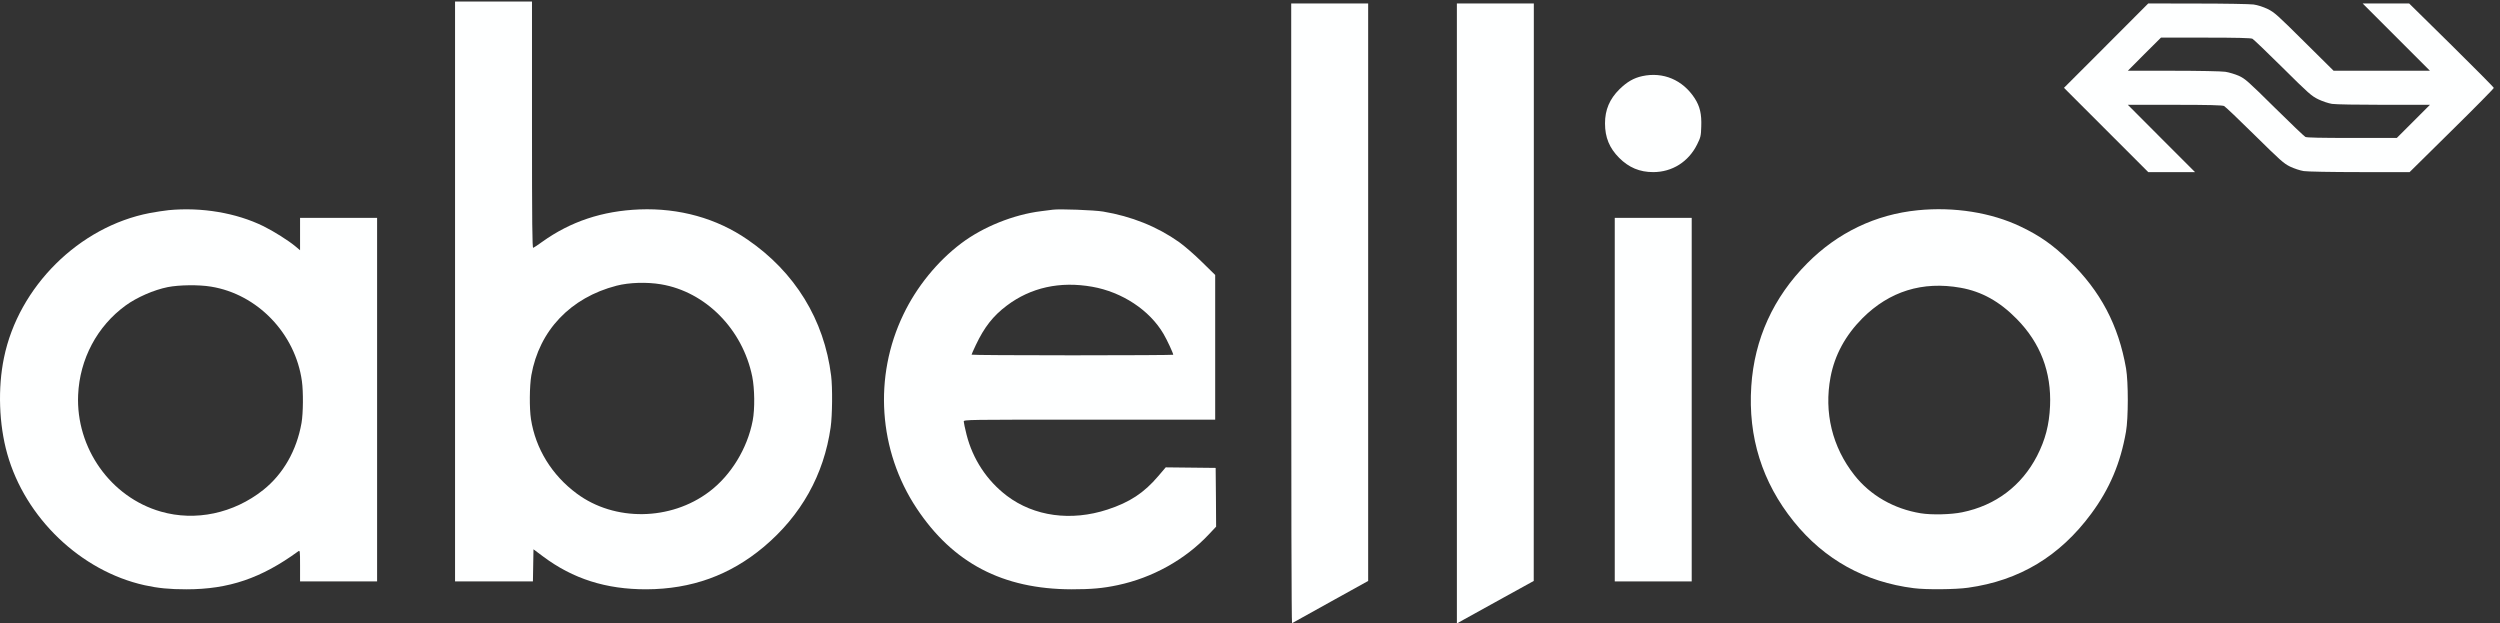
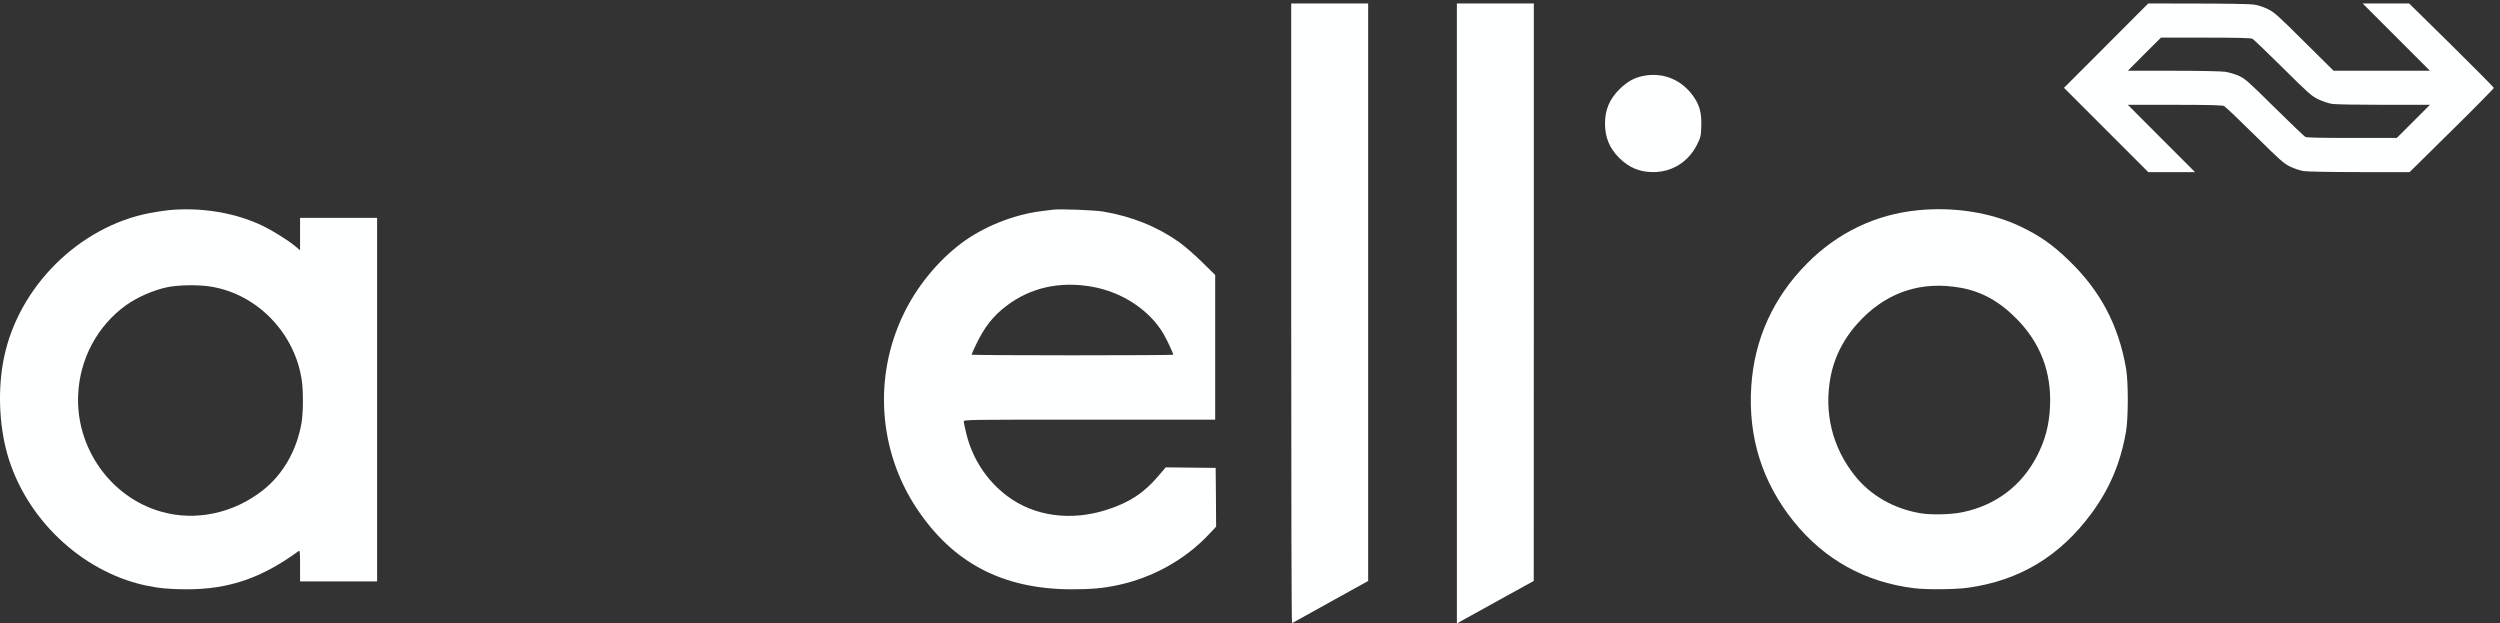
<svg xmlns="http://www.w3.org/2000/svg" height="638.118pt" preserveAspectRatio="xMidYMid meet" version="1.0" viewBox="0 0 2558.892 638.118" width="2558.892pt">
  <rect x="0" y="0" width="2558.892" height="638.118" fill="#333333" stroke="none" />
  <g fill="#feffff" stroke="none" transform="translate(-0.108,639) rotate(-360.00) scale(0.095,-0.095)">
-     <path d="M4904 3586 l0 -3124 419 0 420 0 3 173 3 173 103 -77 c322 -241 679&#10;-355 1114 -354 485 2 899 151 1262 455 405 340 650 778 723 1291 18 127 21&#10;427 5 555 -75 604 -389 1116 -901 1467 -334 230 -735 341 -1162 325 -402 -16&#10;-744 -130 -1051 -350 -45 -33 -88 -61 -96 -64 -10 -4 -13 251 -13 1324 l0&#10;1330 -415 0 -414 0 0 -3124z m2220 77 c480 -81 878 -484 982 -994 26 -131 29&#10;-348 5 -474 -57 -300 -234 -590 -469 -767 -416 -314 -1019 -322 -1426 -20&#10;-269 199 -444 483 -494 802 -18 116 -16 357 4 473 85 482 422 837 918 965 135&#10;35 325 41 480 15z" />
    <path d="M13913 3349 c0 -1873 3 -3339 9 -3337 5 2 191 105 414 230 l406 225&#10;0 3111 0 3111 -415 0 -414 0 0 -3340z" />
    <path d="M15698 3349 l0 -3340 82 46 c45 24 231 127 414 229 l332 183 1 3111&#10;0 3111 -415 0 -414 0 0 -3340z" />
    <path d="M22693 6234 l-454 -454 454 -454 454 -454 252 0 252 0 -362 362 -362&#10;363 507 0 c361 0 514 -4 530 -13 13 -6 161 -147 329 -313 277 -273 313 -306&#10;383 -340 44 -21 108 -42 146 -48 39 -6 295 -11 605 -11 l536 0 453 447 c250&#10;246 454 453 454 460 0 7 -206 214 -456 461 l-456 449 -250 0 -251 0 363 -363&#10;362 -362 -519 0 -519 0 -316 313 c-290 288 -322 317 -394 352 -50 24 -106 42&#10;-153 49 -40 5 -312 10 -604 10 l-530 1 -454 -455z m1576 75 c12 -6 160 -147&#10;327 -313 279 -277 311 -305 384 -340 43 -21 109 -43 147 -49 38 -6 280 -10&#10;561 -10 l494 0 -179 -179 -178 -178 -481 0 c-335 0 -488 3 -504 11 -13 7 -163&#10;150 -333 318 -285 282 -316 309 -383 340 -41 18 -107 38 -147 44 -41 6 -290&#10;11 -562 11 l-488 0 178 179 179 178 481 0 c335 0 488 -4 504 -12z" />
    <path d="M17695 5906 c-92 -20 -164 -62 -245 -141 -107 -106 -156 -222 -156&#10;-368 0 -151 47 -266 153 -372 104 -104 221 -153 366 -153 205 0 381 111 474&#10;299 38 77 41 90 44 192 5 134 -14 217 -71 305 -129 198 -340 287 -565 238z" />
    <path d="M1818 4462 c-48 -5 -139 -19 -203 -31 -761 -146 -1414 -793 -1571&#10;-1559 -68 -328 -54 -718 35 -1035 194 -691 792 -1263 1480 -1416 146 -32 266&#10;-44 452 -44 455 0 805 119 1203 409 19 14 20 9 20 -155 l0 -169 415 0 415 0 0&#10;1958 0 1959 -415 0 -415 0 0 -175 0 -174 -50 42 c-74 62 -236 164 -344 217&#10;-293 144 -667 207 -1022 173z m457 -824 c500 -81 908 -505 979 -1018 16 -116&#10;14 -345 -4 -450 -52 -297 -197 -551 -413 -723 -319 -253 -730 -340 -1102 -233&#10;-542 155 -917 685 -892 1258 17 386 205 740 512 963 121 88 304 168 454 198&#10;122 24 334 27 466 5z" />
    <path d="M11345 4467 c-17 -2 -74 -10 -126 -16 -299 -37 -628 -170 -862 -347&#10;-256 -193 -480 -468 -622 -765 -324 -671 -269 -1469 142 -2089 392 -591 928&#10;-871 1668 -873 215 0 340 11 499 45 374 79 726 275 979 544 l81 86 -2 317 -3&#10;316 -269 3 -269 3 -80 -94 c-154 -181 -307 -282 -548 -361 -391 -128 -789 -74&#10;-1083 148 -215 163 -368 395 -435 660 -17 67 -30 130 -30 141 0 20 32 20 1354&#10;20 l1355 0 0 779 0 780 -145 142 c-79 78 -189 173 -244 212 -236 167 -513 278&#10;-819 329 -95 16 -471 30 -541 20z m423 -830 c324 -57 620 -253 769 -508 38&#10;-64 105 -209 105 -225 0 -3 -489 -6 -1087 -6 -597 0 -1086 3 -1086 7 0 3 20&#10;50 46 104 91 192 186 314 334 425 259 195 572 264 919 203z" />
    <path d="M20664 4461 c-455 -45 -865 -242 -1192 -572 -364 -366 -569 -816&#10;-602 -1324 -36 -546 117 -1035 457 -1457 331 -411 768 -653 1295 -719 133 -17&#10;449 -14 583 5 554 77 989 339 1328 798 198 268 315 544 374 882 26 147 26 534&#10;1 682 -81 466 -275 834 -613 1161 -176 171 -315 269 -523 368 -317 152 -718&#10;215 -1108 176z m461 -835 c226 -40 420 -147 606 -337 254 -258 374 -572 358&#10;-937 -9 -204 -51 -364 -140 -538 -167 -323 -448 -534 -806 -607 -119 -25 -331&#10;-30 -447 -11 -289 47 -544 193 -715 411 -239 303 -329 675 -257 1057 45 238&#10;161 450 344 634 291 290 646 401 1057 328z" />
-     <path d="M17399 2420 l0 -1958 414 0 415 0 0 1958 0 1959 -415 0 -414 0 0&#10;-1959z" />
  </g>
</svg>